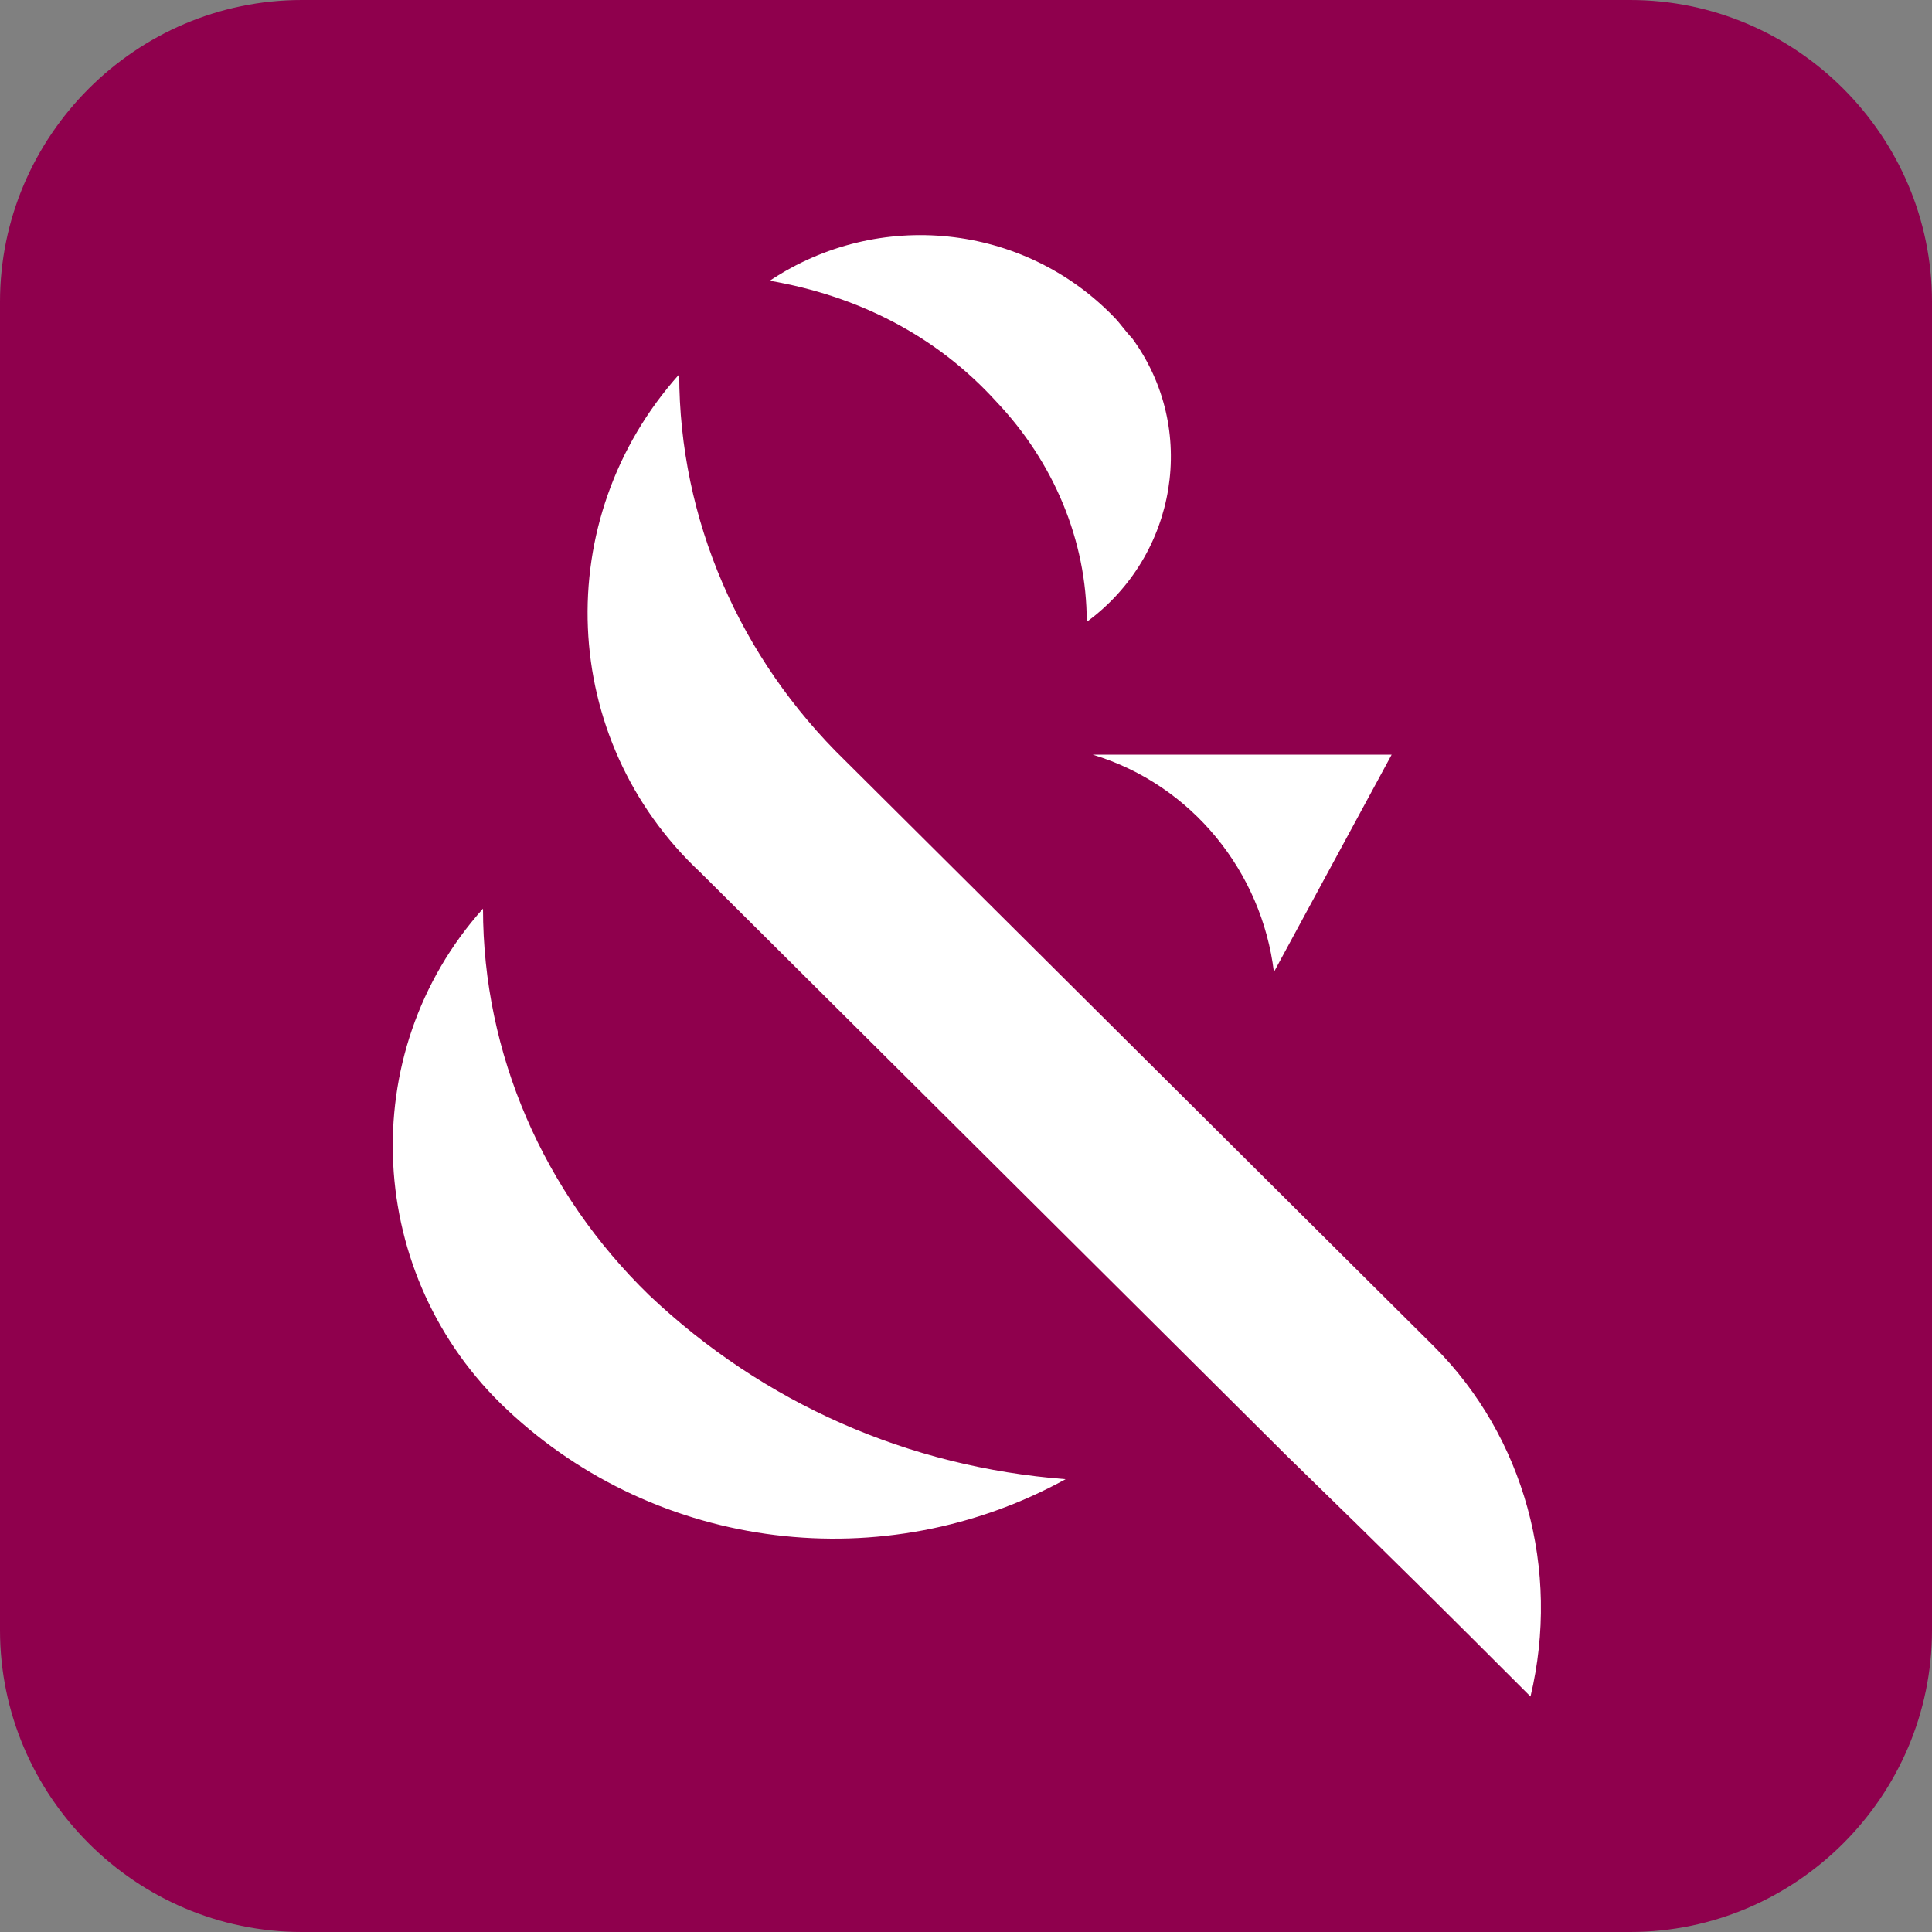
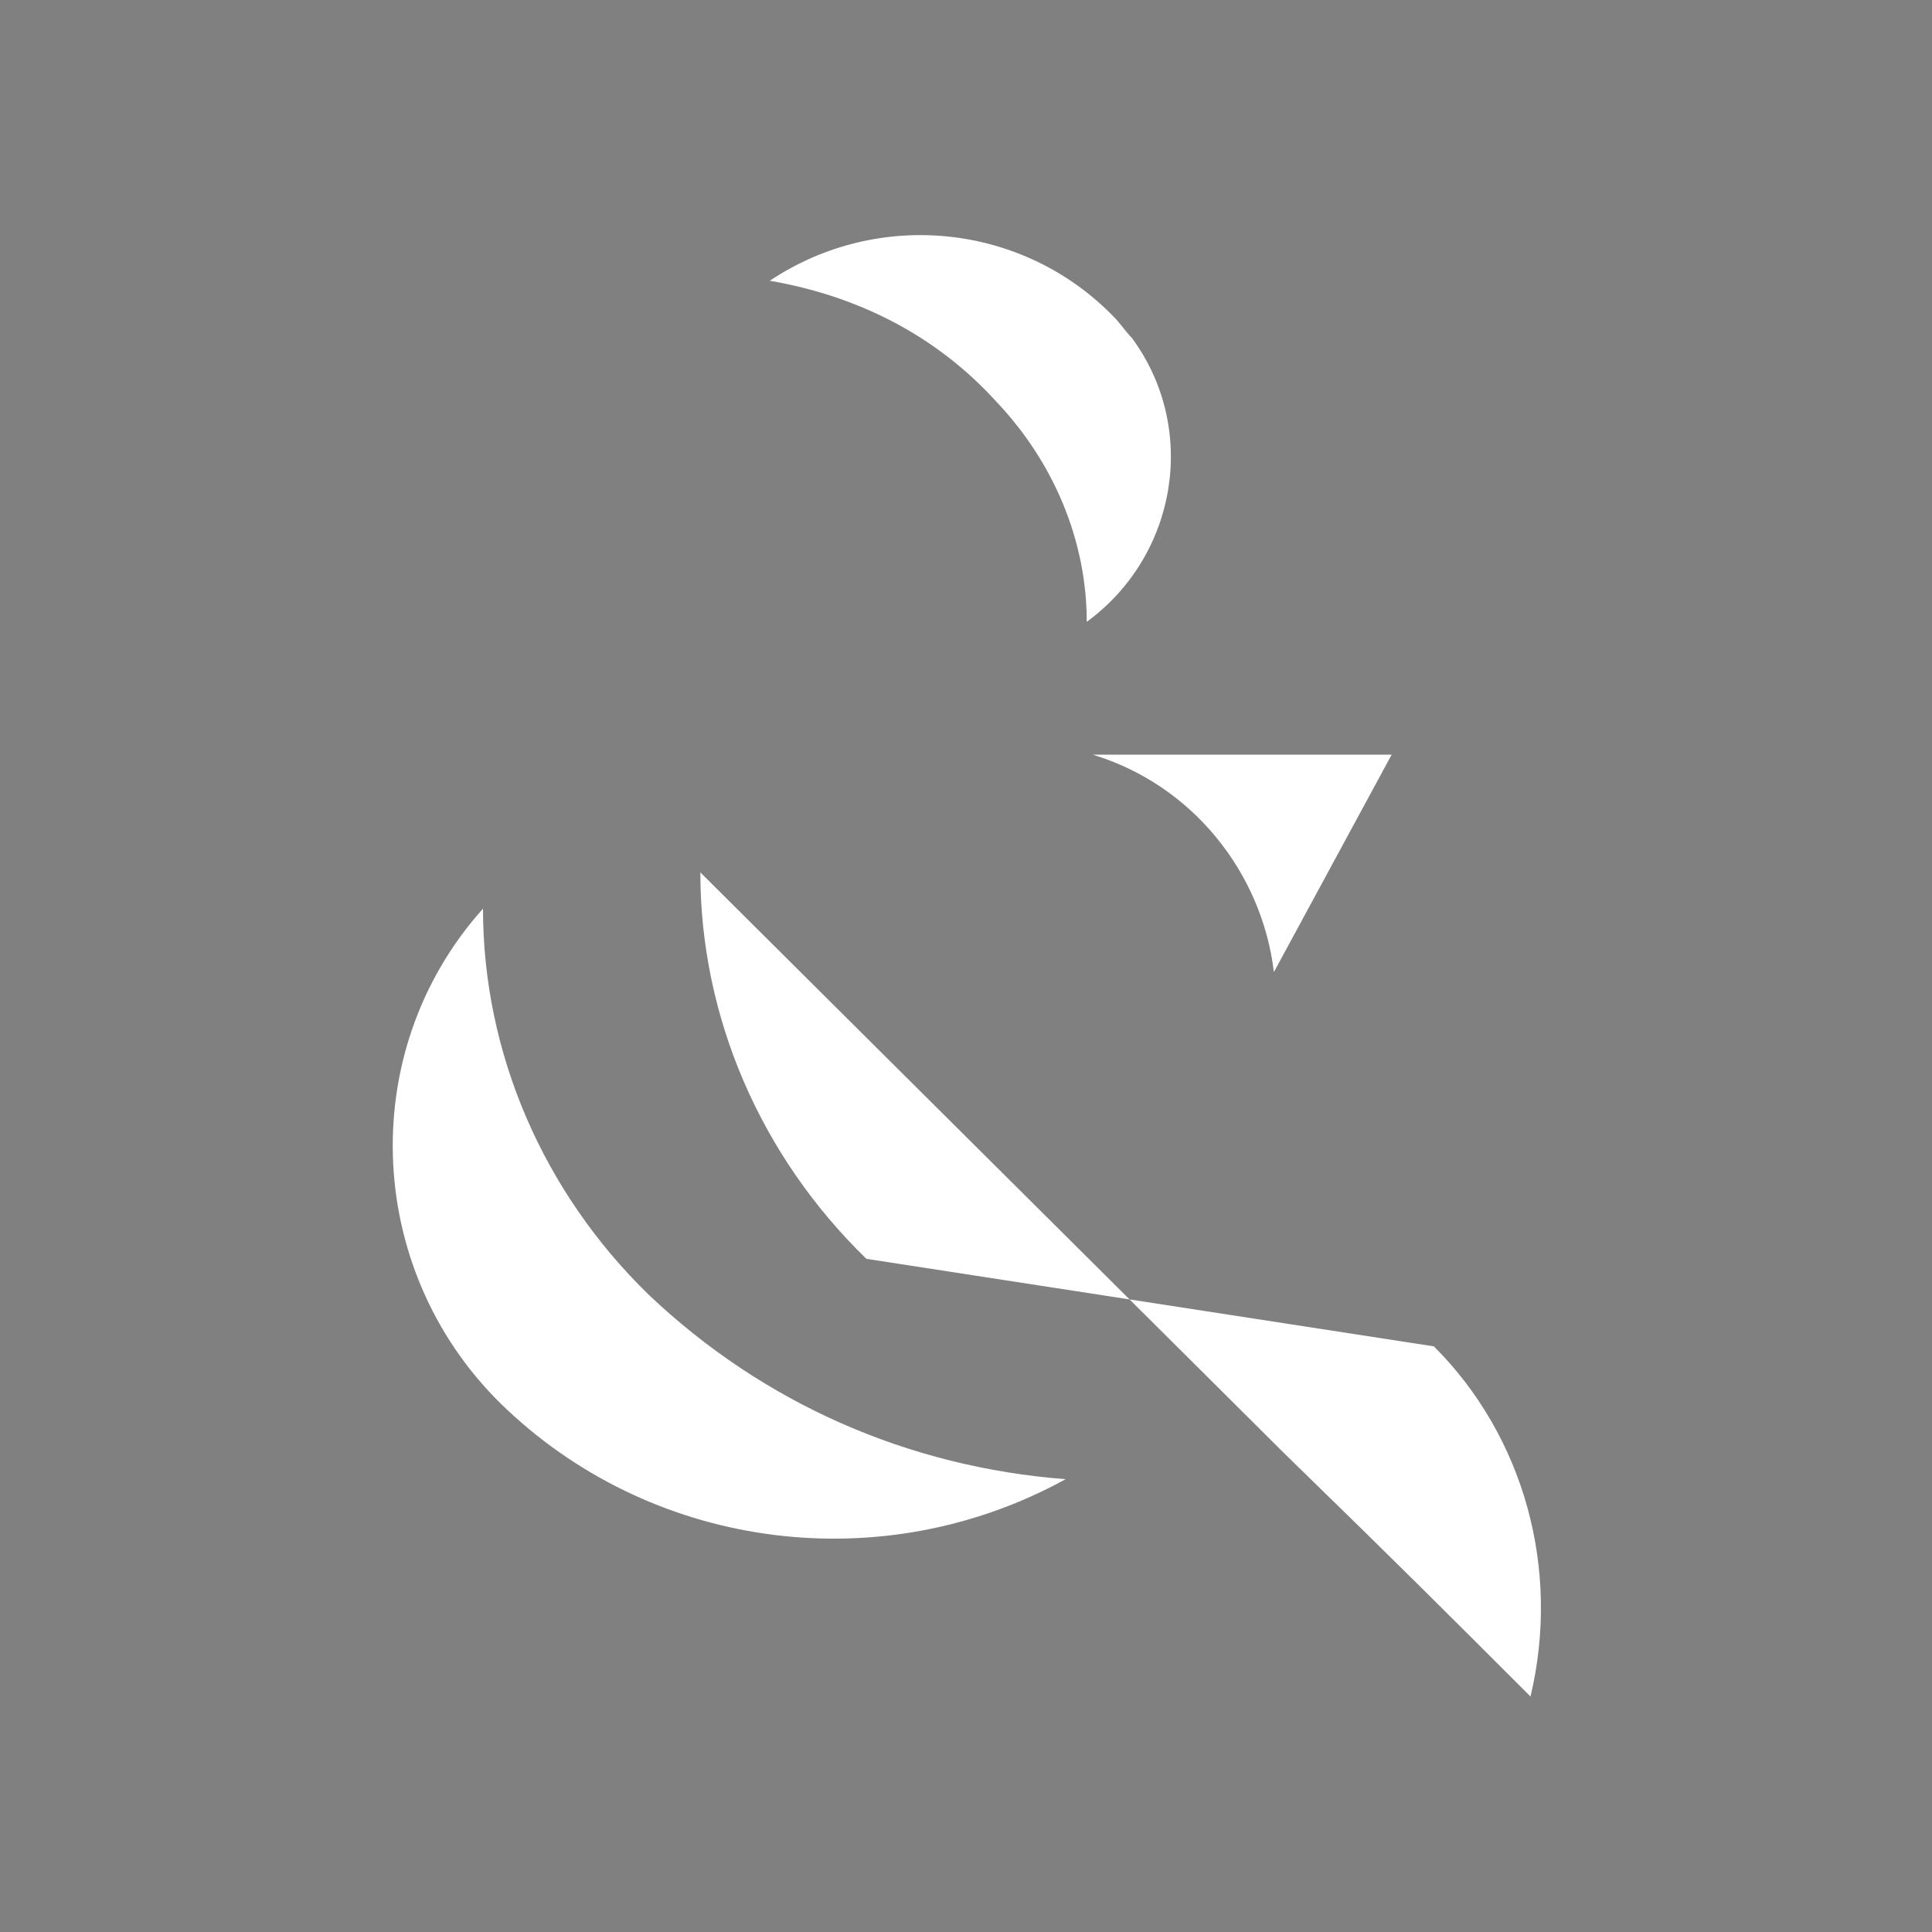
<svg xmlns="http://www.w3.org/2000/svg" version="1.1" id="Ebene_1" x="0px" y="0px" viewBox="0 0 64 64" style="enable-background:new 0 0 64 64;" xml:space="preserve">
  <rect x="0" y="0" width="64" height="64" fill="#808080" stroke="none" />
  <style type="text/css">
	.st0{fill:#8F004D;}
	.st1{fill:#FFFFFF;}
</style>
-   <path class="st0" d="M54,64H10C4.5,64,0,59.5,0,54V10C0,4.5,4.5,0,10,0h44c5.5,0,10,4.5,10,10v44C64,59.5,59.5,64,54,64z" />
-   <path id="Pfad_658" class="st1" d="M47.5,44.6c3,3,4.2,7.4,3.2,11.6c-2.8-2.8-4.4-4.4-8.1-8L23.2,28.9c-4.7-4.4-5-11.7-0.7-16.5  c0,4.8,2,9.4,5.5,12.8L47.5,44.6z M42.2,32.2l3.9-7.2h-9.9C39.5,26,41.8,28.9,42.2,32.2 M16,30.1c-4.3,4.8-3.9,12.2,0.8,16.6  c5,4.7,12.5,5.6,18.5,2.3c-5.2-0.4-10-2.5-13.8-6.1C18,39.5,16,34.9,16,30.1 M36,20.6c3-2.2,3.7-6.4,1.5-9.4  c-0.2-0.2-0.4-0.5-0.6-0.7c-3-3.1-7.8-3.6-11.4-1.2c2.9,0.5,5.5,1.8,7.5,4C34.9,15.3,36,17.9,36,20.6" />
+   <path id="Pfad_658" class="st1" d="M47.5,44.6c3,3,4.2,7.4,3.2,11.6c-2.8-2.8-4.4-4.4-8.1-8L23.2,28.9c0,4.8,2,9.4,5.5,12.8L47.5,44.6z M42.2,32.2l3.9-7.2h-9.9C39.5,26,41.8,28.9,42.2,32.2 M16,30.1c-4.3,4.8-3.9,12.2,0.8,16.6  c5,4.7,12.5,5.6,18.5,2.3c-5.2-0.4-10-2.5-13.8-6.1C18,39.5,16,34.9,16,30.1 M36,20.6c3-2.2,3.7-6.4,1.5-9.4  c-0.2-0.2-0.4-0.5-0.6-0.7c-3-3.1-7.8-3.6-11.4-1.2c2.9,0.5,5.5,1.8,7.5,4C34.9,15.3,36,17.9,36,20.6" />
</svg>